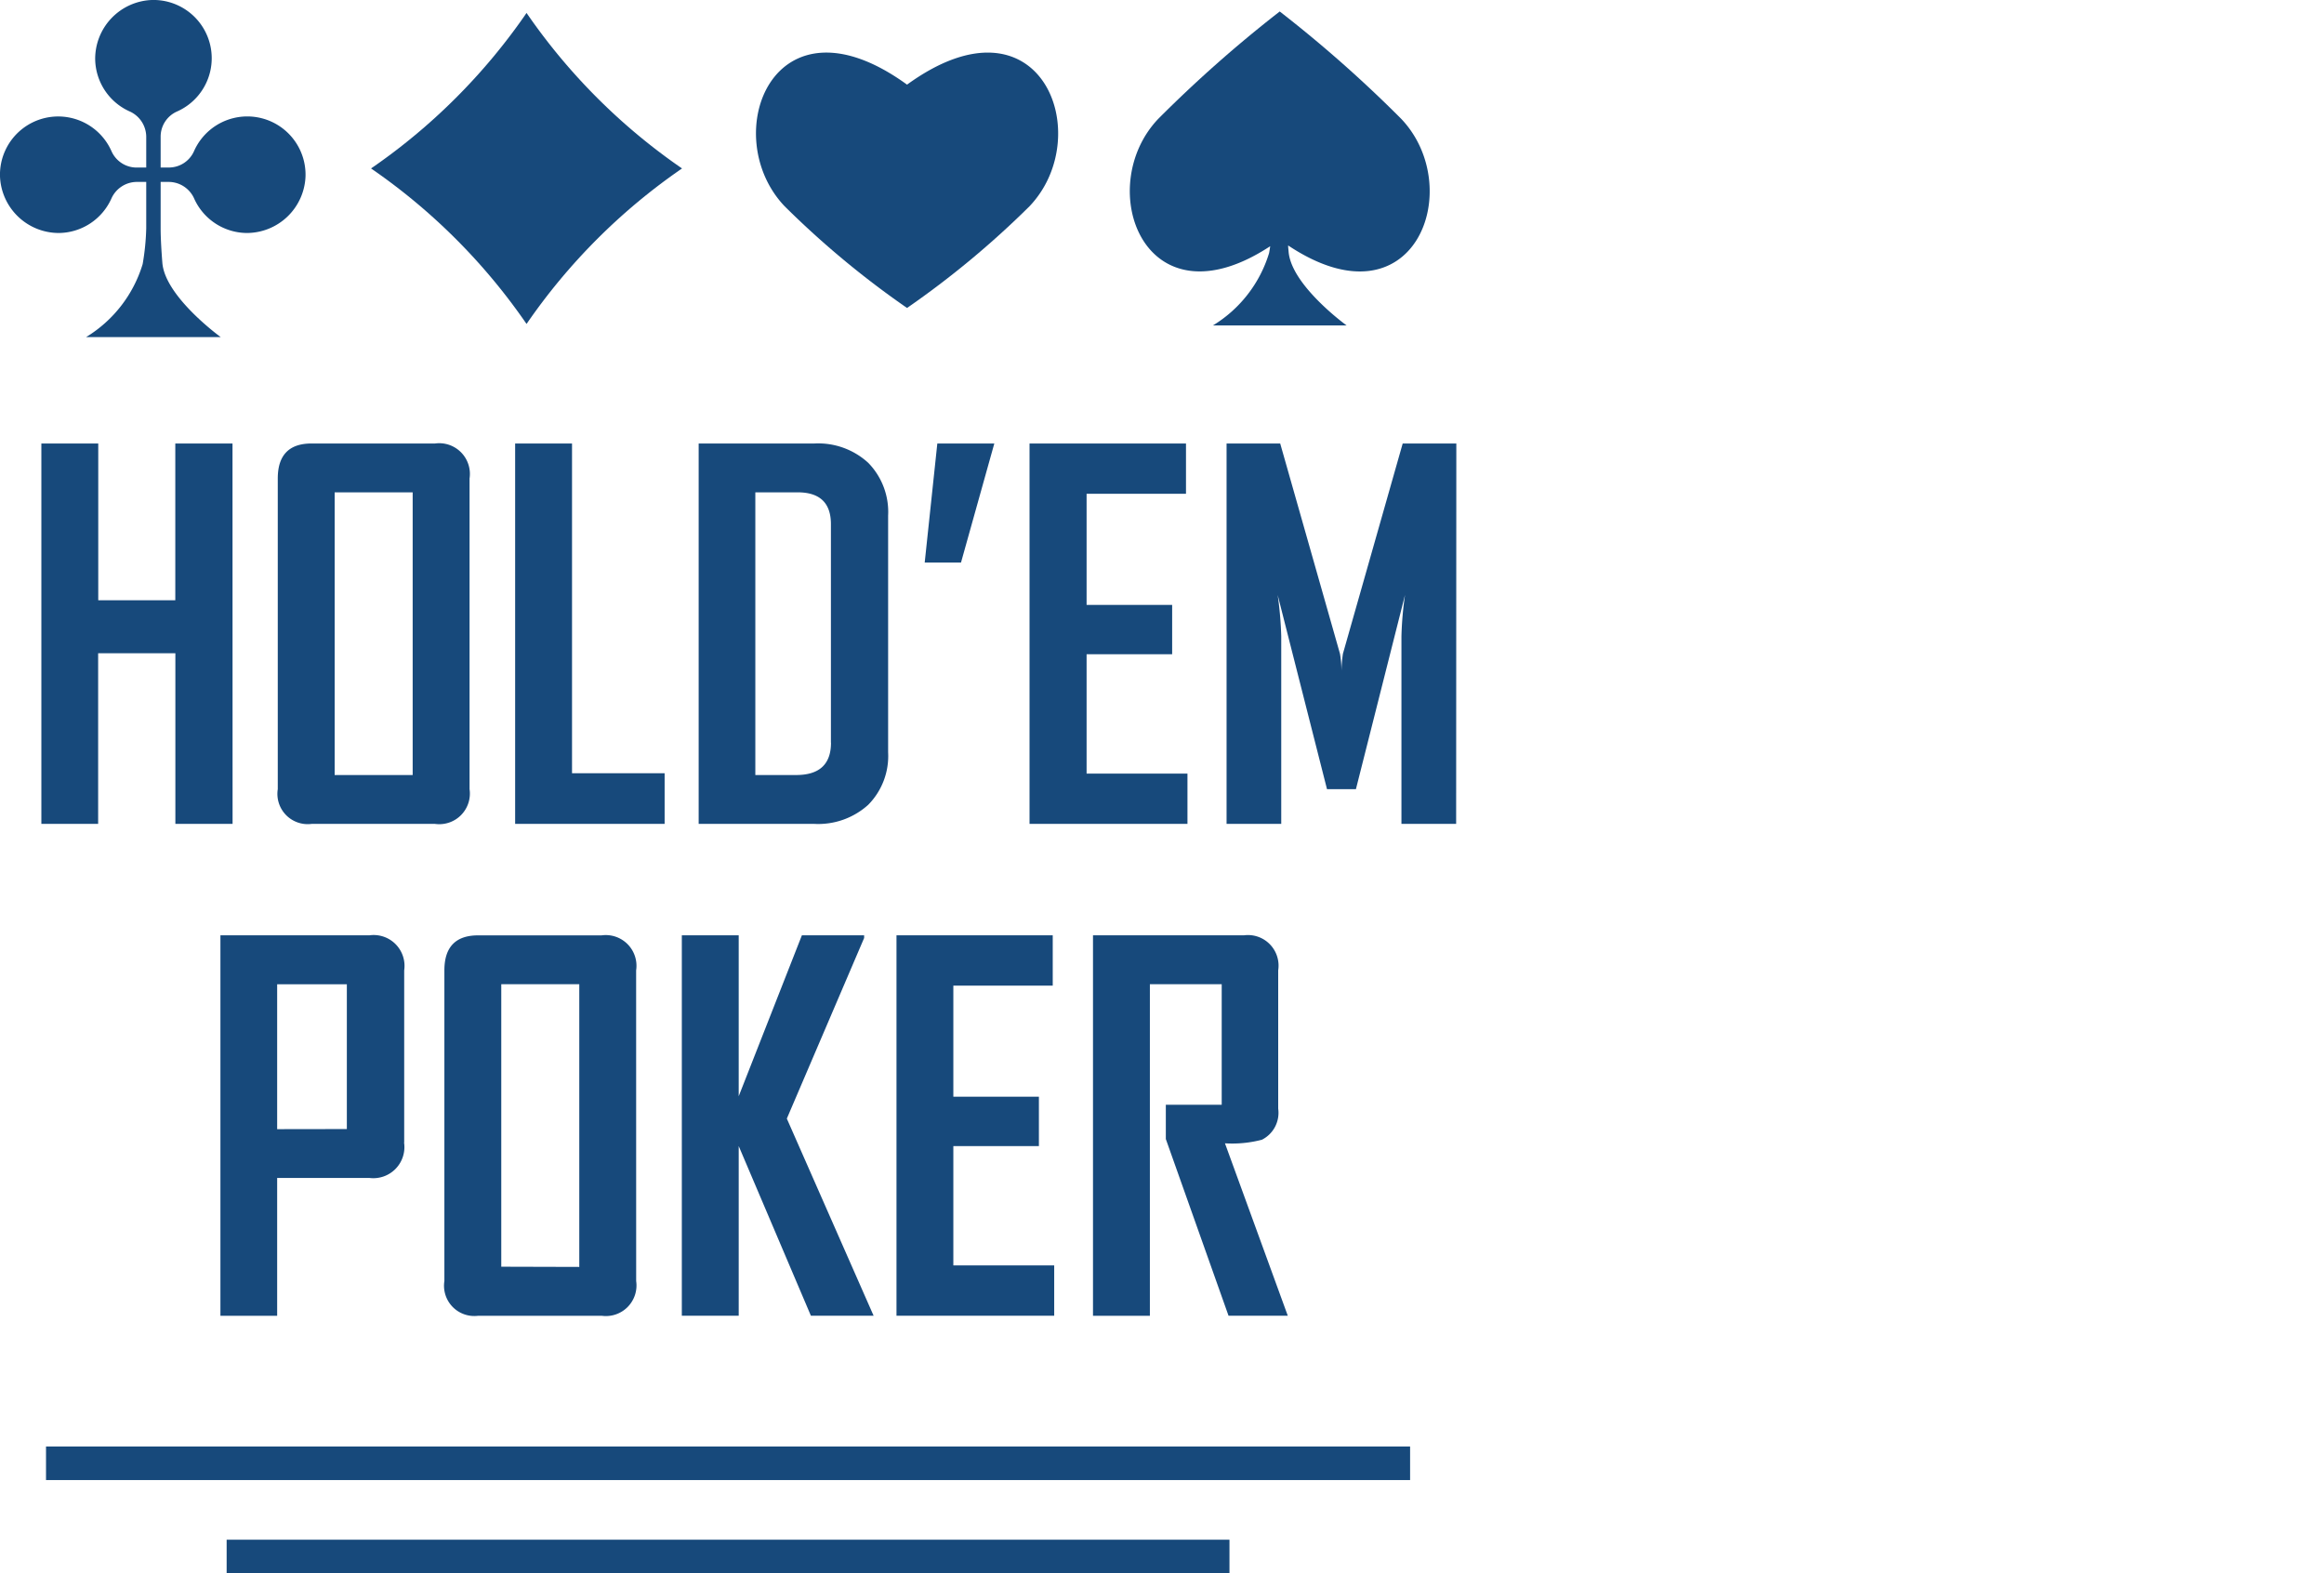
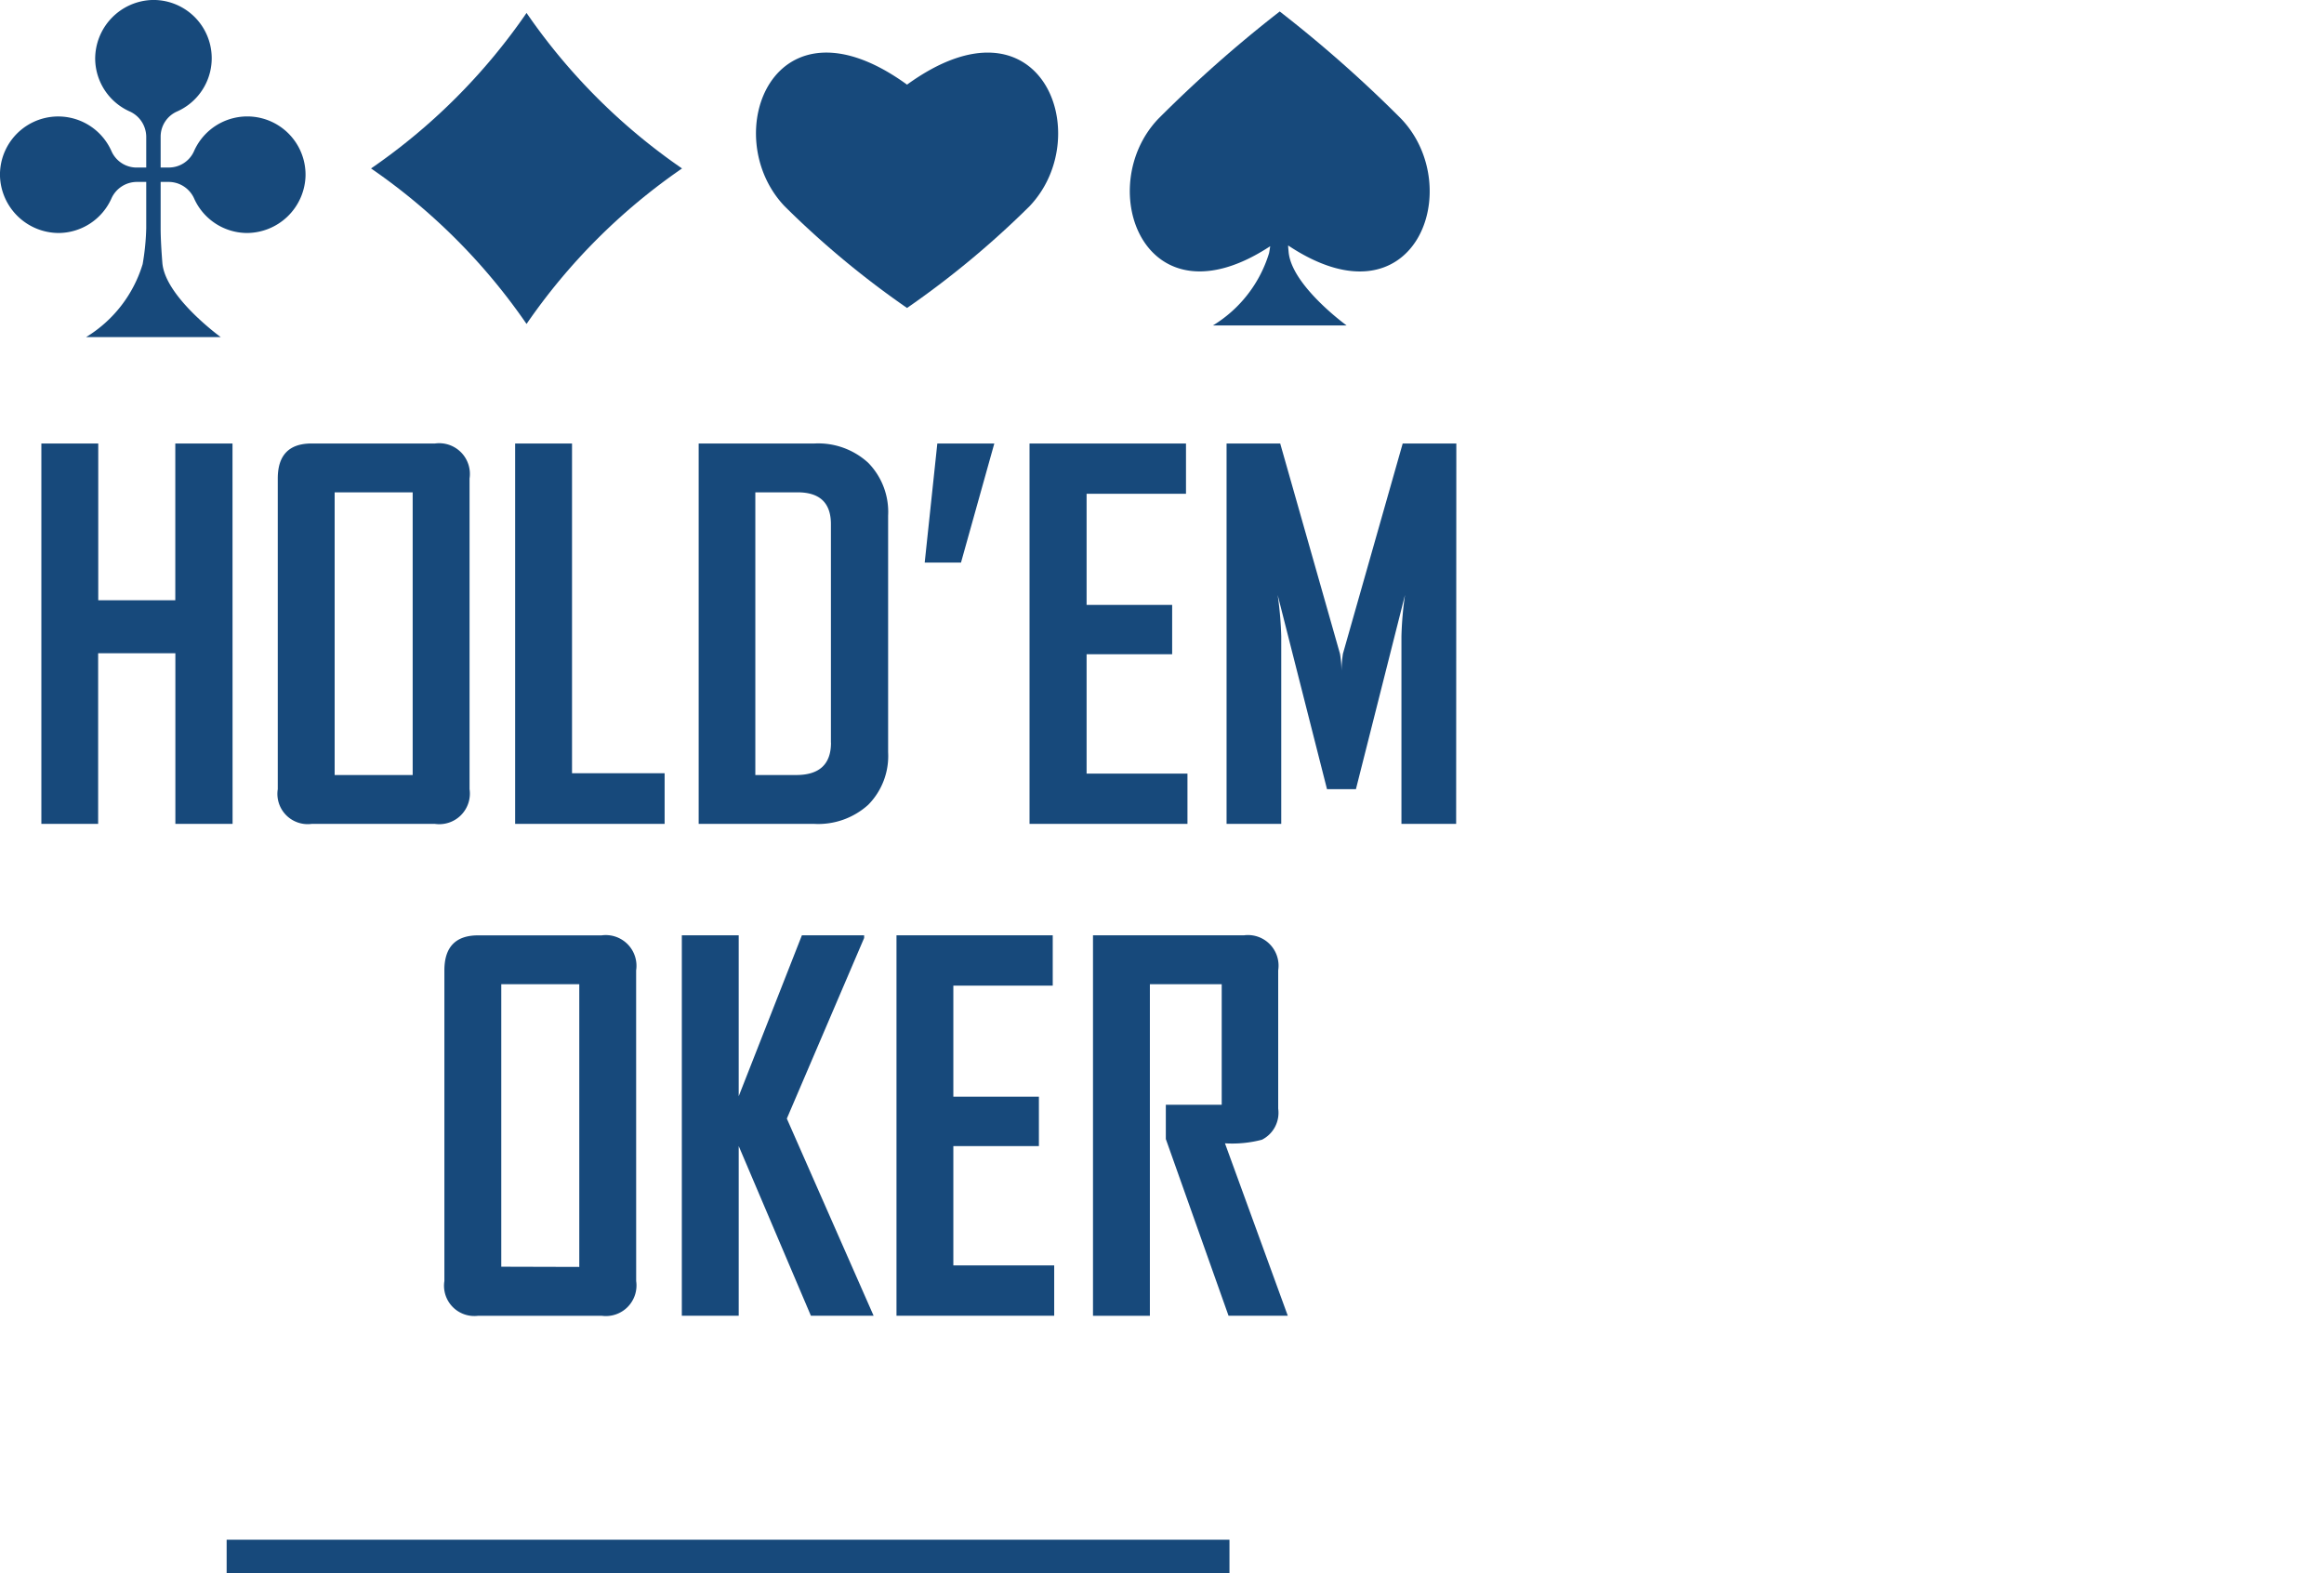
<svg xmlns="http://www.w3.org/2000/svg" width="65" height="44" viewBox="0 0 65 44">
  <g id="icon" transform="translate(-0.628 0.082)">
    <rect id="Rectangle_8295" data-name="Rectangle 8295" width="65" height="44" transform="translate(0.628 -0.082)" fill="none" />
    <g id="casino_holdem" data-name="casino holdem" transform="translate(0.628 -0.082)">
      <g id="Group_16948" data-name="Group 16948" transform="translate(0 0)">
        <g id="Group_16946" data-name="Group 16946" transform="translate(1.154 12.403)">
          <path id="Path_21056" data-name="Path 21056" d="M15.148,115.917h-1.6v-4.772H11.388v4.772H9.8V105.278h1.591v4.385h2.155v-4.385h1.6Z" transform="translate(-9.797 -105.278)" fill="#17497b" />
          <path id="Path_21057" data-name="Path 21057" d="M71.307,114.945a.856.856,0,0,1-.965.972H66.888a.847.847,0,0,1-.945-.972v-8.688q0-.979.945-.979h3.454a.859.859,0,0,1,.965.979Zm-1.591-.394v-7.906H67.534v7.906Z" transform="translate(-59.328 -105.278)" fill="#17497b" />
          <path id="Path_21058" data-name="Path 21058" d="M126.5,115.917h-4.181V105.278h1.591V114.5h2.59Z" transform="translate(-109.065 -105.278)" fill="#17497b" />
          <path id="Path_21059" data-name="Path 21059" d="M171.135,113.911a1.942,1.942,0,0,1-.557,1.472,2.083,2.083,0,0,1-1.5.534h-3.242V105.278h3.242a2.068,2.068,0,0,1,1.5.54,1.965,1.965,0,0,1,.557,1.479v6.615Zm-1.6-.265v-6.112q0-.89-.931-.89h-1.183v7.906h1.142Q169.537,114.55,169.537,113.646Z" transform="translate(-147.449 -105.278)" fill="#17497b" />
          <path id="Path_21060" data-name="Path 21060" d="M221.447,105.278l-.932,3.331H219.5l.353-3.331Z" transform="translate(-194.791 -105.278)" fill="#17497b" />
          <path id="Path_21061" data-name="Path 21061" d="M248.836,115.917h-4.412V105.278H248.8v1.407h-2.78v3.107h2.393v1.38h-2.393v3.338h2.821v1.407Z" transform="translate(-216.783 -105.278)" fill="#17497b" />
          <path id="Path_21062" data-name="Path 21062" d="M297.539,115.917h-1.53v-5.248a9.69,9.69,0,0,1,.1-1.156l-1.373,5.432h-.809l-1.38-5.432a9.972,9.972,0,0,1,.1,1.156v5.248h-1.529V105.278h1.5l1.672,5.881a2.8,2.8,0,0,1,.041.483,3.948,3.948,0,0,1,.041-.483l1.672-5.881h1.5Z" transform="translate(-257.966 -105.278)" fill="#17497b" />
-           <path id="Path_21063" data-name="Path 21063" d="M57.436,227.823a.869.869,0,0,1-.973.993H53.887v3.855H52.3V222.031h4.167a.863.863,0,0,1,.973.979v4.813Zm-1.6-.374V223.4H53.887v4.052Z" transform="translate(-47.289 -208.276)" fill="#17497b" />
          <path id="Path_21064" data-name="Path 21064" d="M110.866,231.7a.856.856,0,0,1-.965.972h-3.454a.847.847,0,0,1-.945-.972v-8.688q0-.979.945-.979H109.9a.859.859,0,0,1,.965.979Zm-1.591-.394V223.4h-2.182V231.3Z" transform="translate(-94.227 -208.277)" fill="#17497b" />
          <path id="Path_21065" data-name="Path 21065" d="M167.24,232.671h-1.754l-2.019-4.745v4.745h-1.591V222.032h1.591v4.5l1.767-4.5h1.741v.075l-2.162,5.051,2.427,5.513Z" transform="translate(-143.96 -208.277)" fill="#17497b" />
          <path id="Path_21066" data-name="Path 21066" d="M217.241,232.671H212.83V222.032H217.2v1.407h-2.78v3.107h2.393v1.38H214.42v3.338h2.821Z" transform="translate(-188.91 -208.277)" fill="#17497b" />
          <path id="Path_21067" data-name="Path 21067" d="M264.957,232.671H263.3l-1.754-4.942v-.959h1.563V223.4H261.1v9.273h-1.591V222.032h4.221a.856.856,0,0,1,.959.979v3.868a.843.843,0,0,1-.456.87,3.274,3.274,0,0,1-1.033.1Z" transform="translate(-230.093 -208.277)" fill="#17497b" />
        </g>
        <g id="Group_16947" data-name="Group 16947" transform="translate(0 0)">
          <path id="Path_21068" data-name="Path 21068" d="M8.545,4.935A1.647,1.647,0,0,1,6.893,6.516a1.629,1.629,0,0,1-1.459-.955.782.782,0,0,0-.707-.473H4.493v1.3c0,.289.025.675.048.963.075.95,1.633,2.077,1.633,2.077H2.407A3.615,3.615,0,0,0,3.99,7.386a6.789,6.789,0,0,0,.1-1V5.088H3.819a.782.782,0,0,0-.707.473,1.629,1.629,0,0,1-1.459.955A1.647,1.647,0,0,1,0,4.935a1.629,1.629,0,0,1,3.117-.71.769.769,0,0,0,.7.461h.273V3.819a.783.783,0,0,0-.473-.707,1.629,1.629,0,0,1-.955-1.459A1.647,1.647,0,0,1,4.244,0a1.629,1.629,0,0,1,.71,3.117.769.769,0,0,0-.461.7v.868h.235a.769.769,0,0,0,.7-.461,1.629,1.629,0,0,1,3.117.71Z" transform="translate(0 0)" fill="#17497b" />
          <path id="Path_21069" data-name="Path 21069" d="M92.442,11.771a16.884,16.884,0,0,0-4.349-4.349,16.883,16.883,0,0,0,4.349-4.349,16.883,16.883,0,0,0,4.349,4.349A16.882,16.882,0,0,0,92.442,11.771Z" transform="translate(-77.715 -2.711)" fill="#17497b" />
          <path id="Path_21070" data-name="Path 21070" d="M187.127,16.782a25.355,25.355,0,0,1-3.427,2.846,25.273,25.273,0,0,1-3.425-2.846c-1.884-1.982-.319-6.115,3.425-3.4C187.444,10.668,189.011,14.8,187.127,16.782Z" transform="translate(-158.331 -11.015)" fill="#17497b" />
          <path id="Path_21071" data-name="Path 21071" d="M272.647,9.262c0,.061.009.12.013.176.075.944,1.623,2.063,1.623,2.063h-3.74a3.593,3.593,0,0,0,1.571-2.024c.011-.059.022-.124.031-.192-3.521,2.311-4.957-1.641-3.133-3.56a35.922,35.922,0,0,1,3.4-3.005,35.767,35.767,0,0,1,3.4,3.005c1.831,1.927.381,5.9-3.167,3.537Z" transform="translate(-236.619 -2.399)" fill="#17497b" />
        </g>
      </g>
-       <rect id="Rectangle_8297" data-name="Rectangle 8297" width="38.152" height="0.939" transform="translate(1.287 40.454)" fill="#17497b" />
      <rect id="Rectangle_8298" data-name="Rectangle 8298" width="28.048" height="0.939" transform="translate(6.339 43.061)" fill="#17497b" />
    </g>
  </g>
</svg>